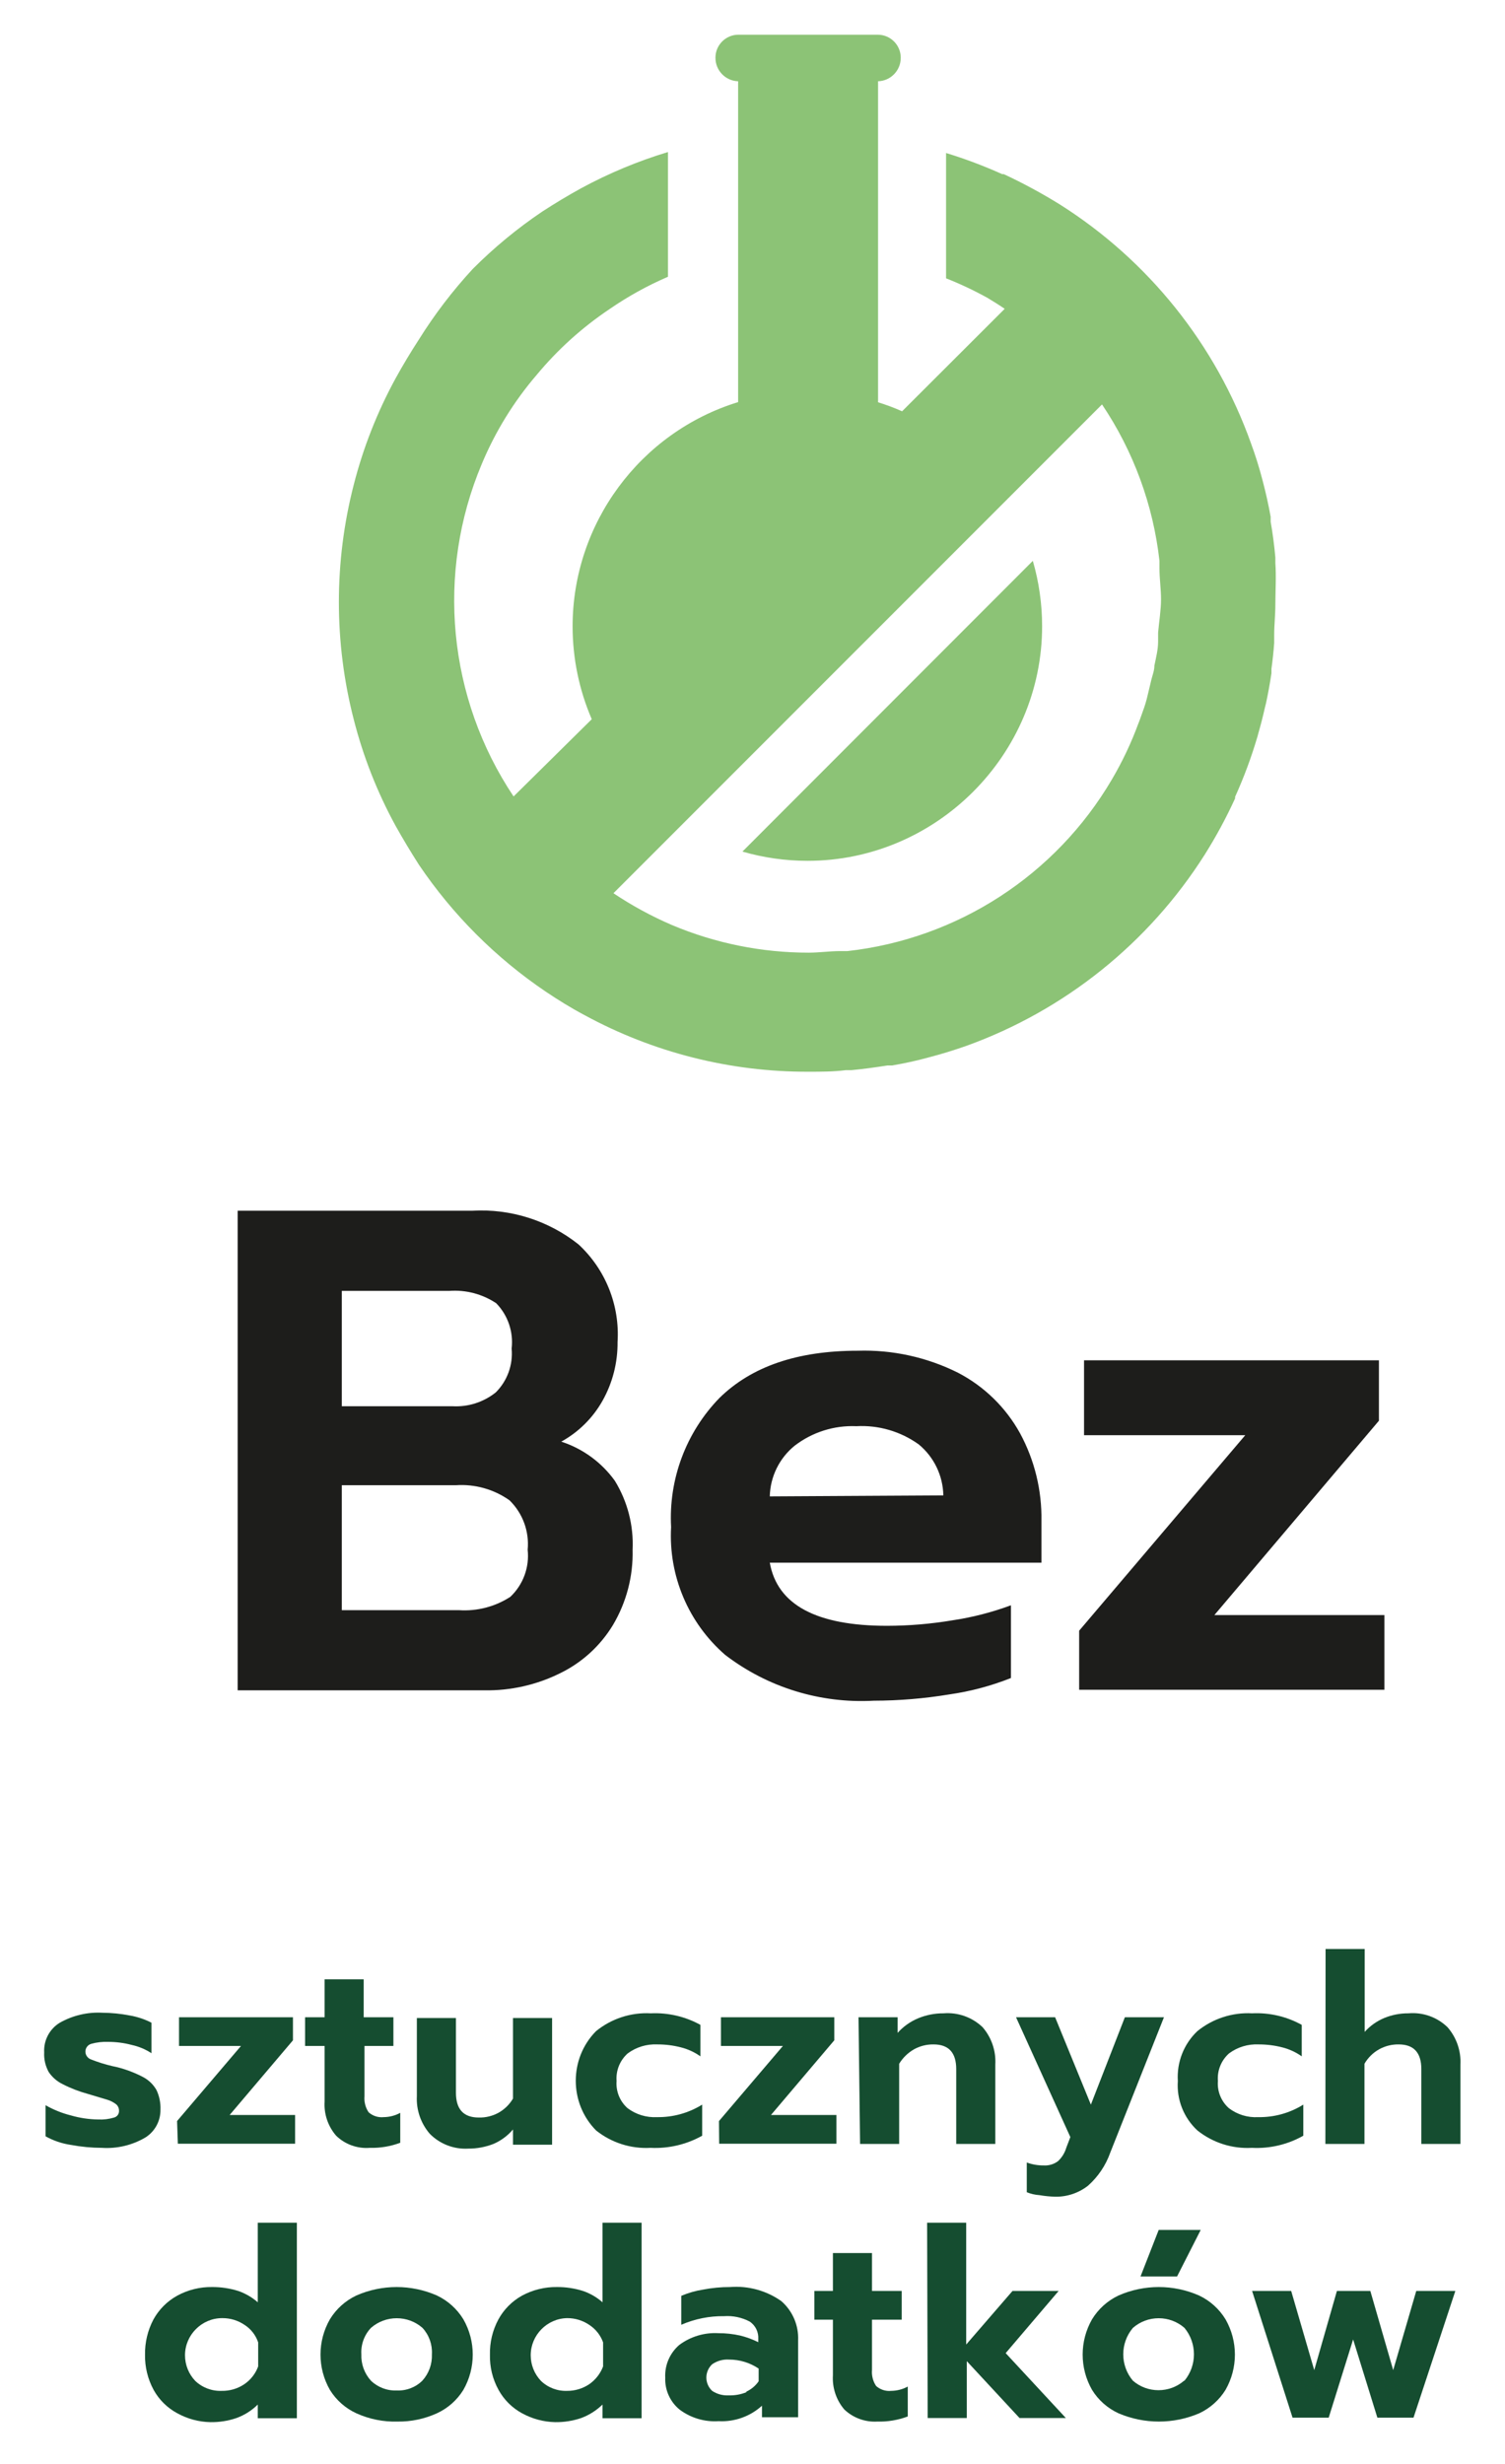
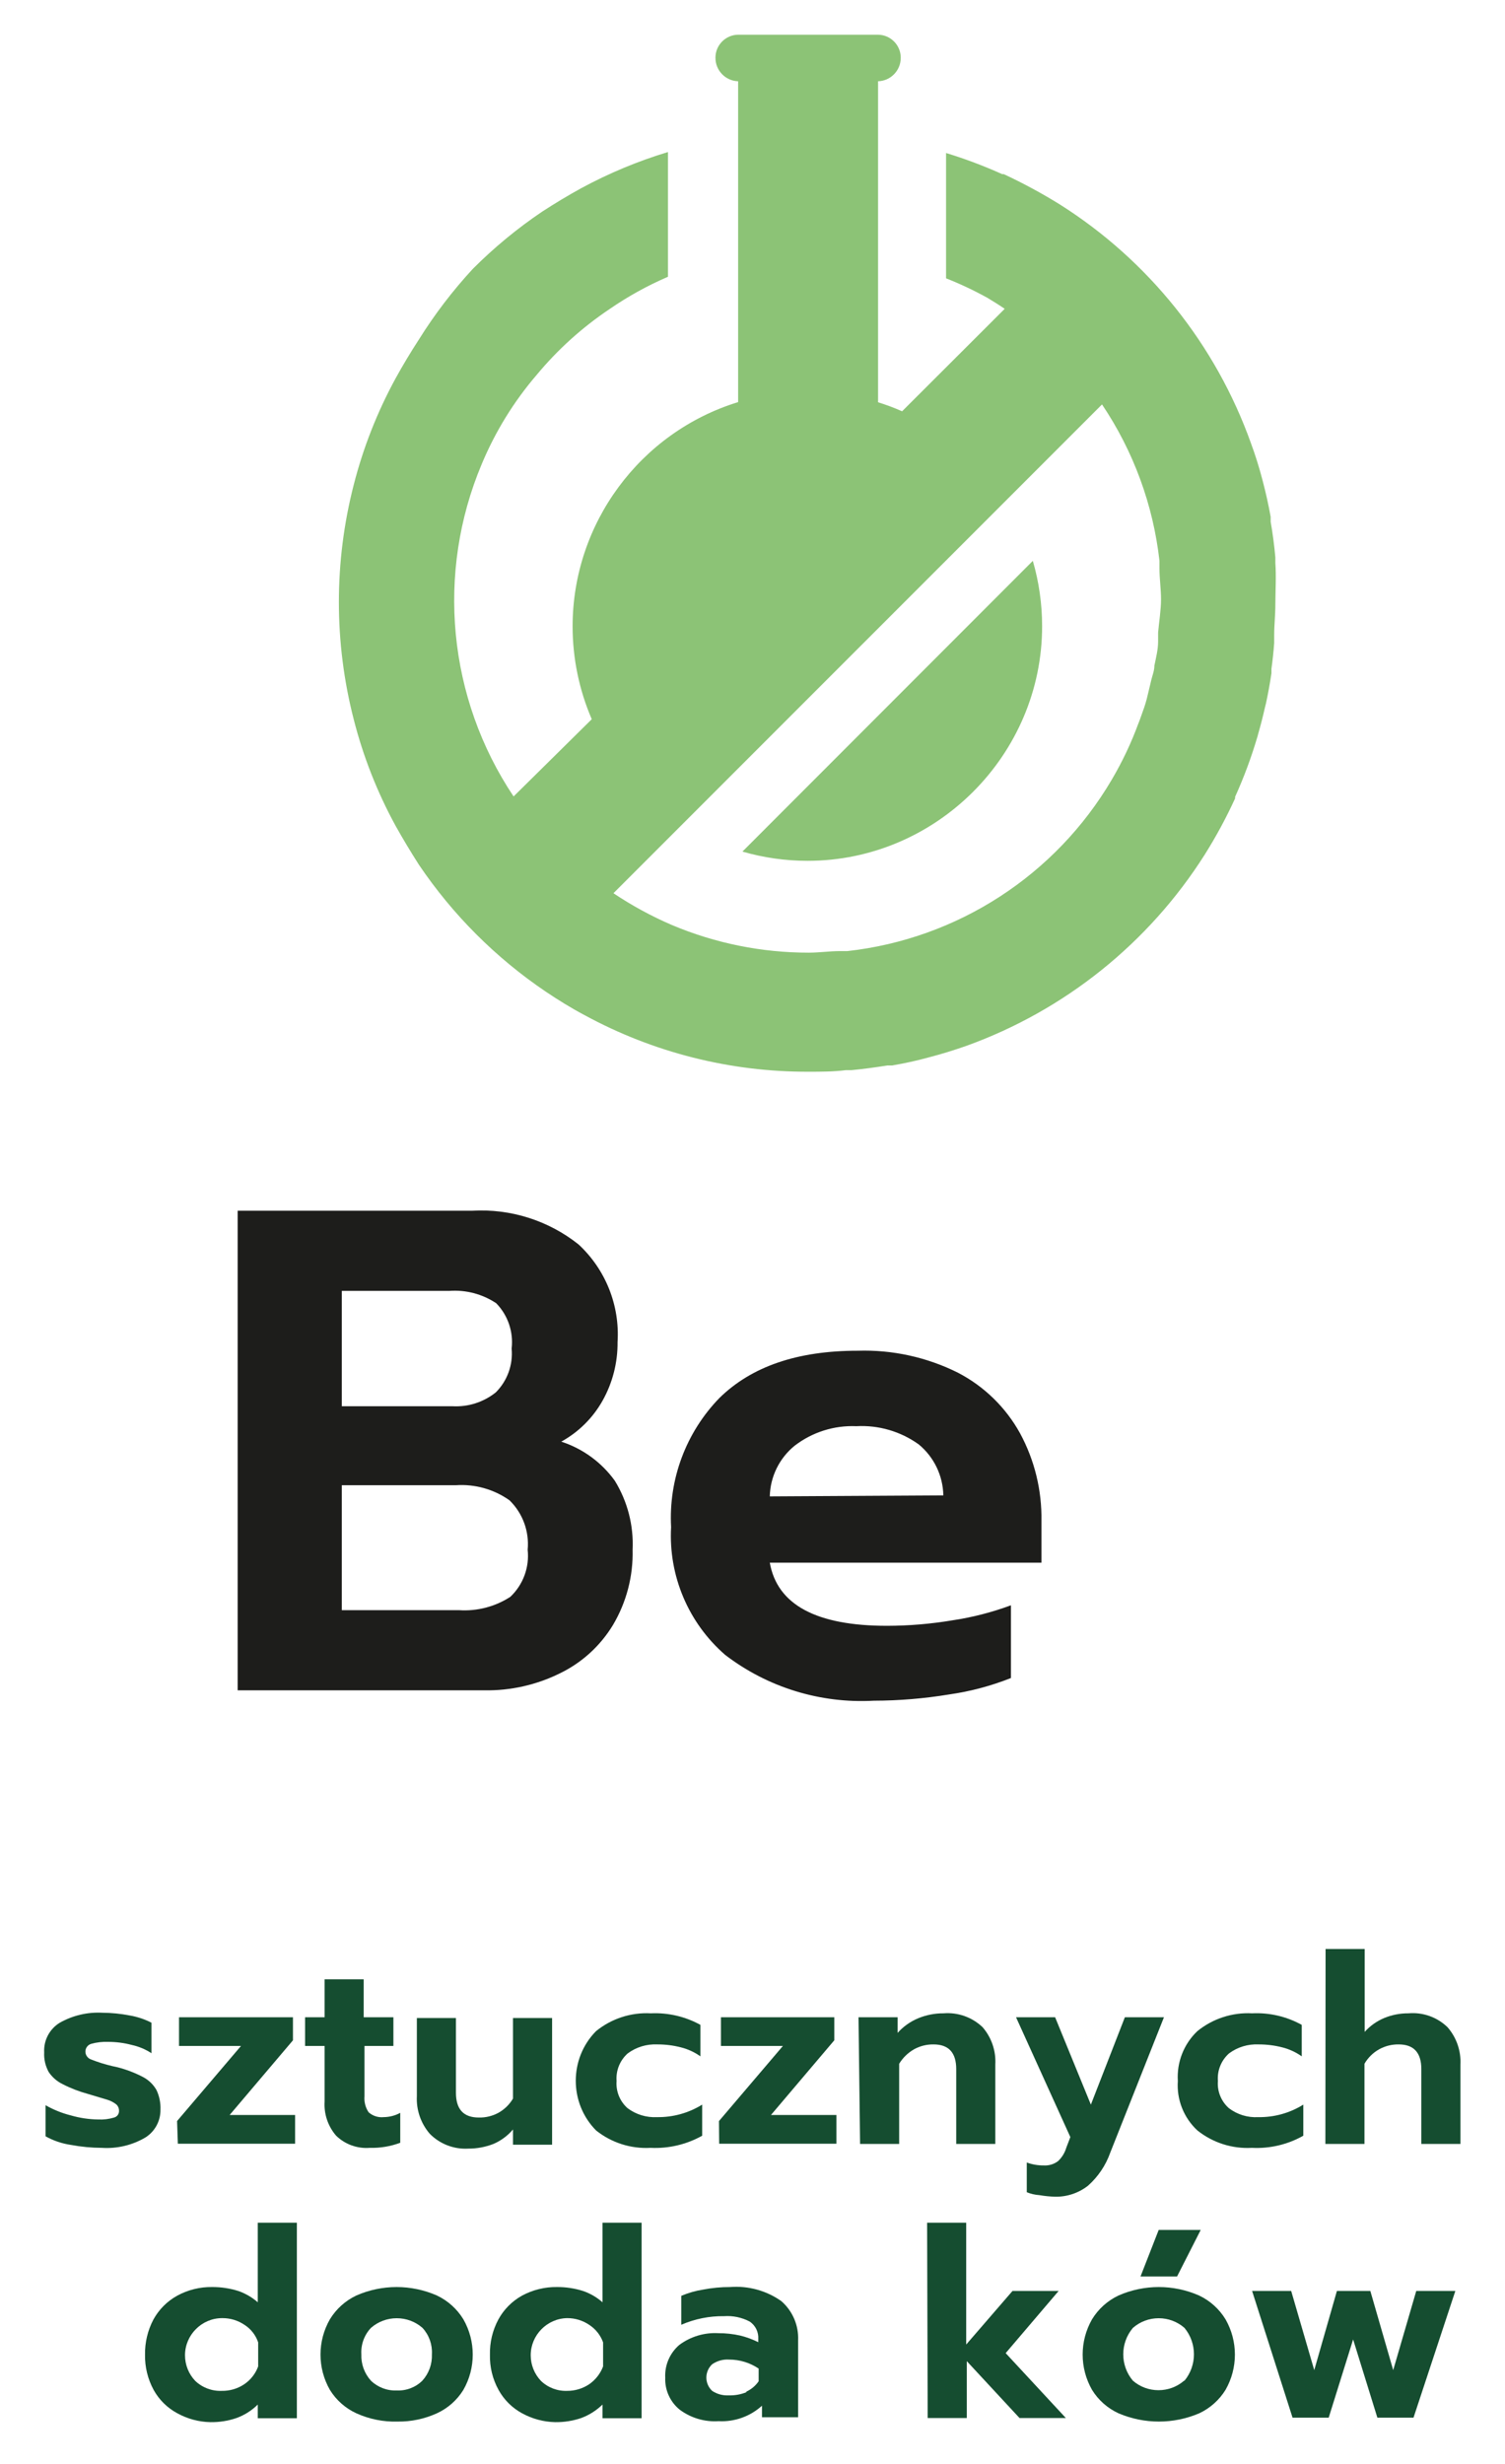
<svg xmlns="http://www.w3.org/2000/svg" width="100%" height="100%" viewBox="0 0 77 126" version="1.1" xml:space="preserve" style="fill-rule:evenodd;clip-rule:evenodd;stroke-linejoin:round;stroke-miterlimit:2;">
  <g id="Artboard1" transform="matrix(0.385,0,0,0.63,0,0)">
    <rect x="0" y="0" width="200" height="200" style="fill:none;" />
    <g transform="matrix(2.597,0,0,1.587,-153.247,-54.98)">
      <path d="M71.17,96.57L83.17,96.57C85.133,96.455 87.07,97.068 88.61,98.29C89.995,99.569 90.731,101.408 90.61,103.29C90.62,104.34 90.355,105.375 89.84,106.29C89.345,107.169 88.614,107.893 87.73,108.38C88.832,108.739 89.792,109.439 90.47,110.38C91.121,111.439 91.438,112.669 91.38,113.91C91.414,115.258 91.067,116.589 90.38,117.75C89.729,118.829 88.776,119.695 87.64,120.24C86.446,120.827 85.13,121.121 83.8,121.1L71.17,121.1L71.17,96.57ZM82.17,106.57C82.969,106.612 83.756,106.36 84.38,105.86C84.97,105.271 85.267,104.45 85.19,103.62C85.29,102.768 84.999,101.914 84.4,101.3C83.689,100.828 82.841,100.606 81.99,100.67L76.5,100.67L76.5,106.57L82.17,106.57ZM82.5,117C83.424,117.061 84.342,116.822 85.12,116.32C85.778,115.701 86.108,114.808 86.01,113.91C86.099,112.97 85.757,112.039 85.08,111.38C84.28,110.814 83.308,110.542 82.33,110.61L76.5,110.61L76.5,117L82.5,117Z" style="fill:rgb(29,29,27);fill-rule:nonzero;" />
    </g>
    <g transform="matrix(2.597,0,0,1.587,-153.247,-54.98)">
      <path d="M96.12,119.29C94.235,117.657 93.211,115.239 93.35,112.75C93.217,110.303 94.113,107.908 95.82,106.15C97.47,104.53 99.82,103.73 102.9,103.73C104.673,103.674 106.432,104.059 108.02,104.85C109.368,105.548 110.478,106.63 111.21,107.96C111.951,109.332 112.326,110.871 112.3,112.43L112.3,114.57L98.4,114.57C98.78,116.73 100.79,117.8 104.4,117.8C105.519,117.798 106.636,117.705 107.74,117.52C108.764,117.368 109.769,117.109 110.74,116.75L110.74,120.47C109.724,120.874 108.663,121.156 107.58,121.31C106.304,121.521 105.013,121.628 103.72,121.63C100.989,121.782 98.292,120.952 96.12,119.29ZM107.28,111.13C107.262,110.118 106.801,109.163 106.02,108.52C105.094,107.856 103.968,107.527 102.83,107.59C101.692,107.541 100.573,107.895 99.67,108.59C98.888,109.225 98.423,110.173 98.4,111.18L107.28,111.13Z" style="fill:rgb(29,29,27);fill-rule:nonzero;" />
    </g>
    <g transform="matrix(2.597,0,0,1.587,-153.247,-54.98)">
-       <path d="M114.23,118.05L122.73,108.05L114.48,108.05L114.48,104.22L129.57,104.22L129.57,107.31L121.15,117.25L129.85,117.25L129.85,121.07L114.23,121.07L114.23,118.05Z" style="fill:rgb(29,29,27);fill-rule:nonzero;" />
-     </g>
+       </g>
    <g transform="matrix(2.597,0,0,1.587,-153.247,-54.98)">
      <path d="M62.64,144.35C62.183,144.284 61.743,144.135 61.34,143.91L61.34,142.32C61.744,142.551 62.178,142.726 62.63,142.84C63.088,142.973 63.563,143.044 64.04,143.05C64.314,143.064 64.588,143.03 64.85,142.95C65.005,142.908 65.11,142.761 65.1,142.6C65.101,142.473 65.046,142.352 64.95,142.27C64.815,142.167 64.662,142.089 64.5,142.04L63.5,141.74C63.054,141.619 62.621,141.452 62.21,141.24C61.923,141.1 61.678,140.886 61.5,140.62C61.332,140.314 61.252,139.968 61.27,139.62C61.236,139.005 61.544,138.42 62.07,138.1C62.733,137.726 63.49,137.549 64.25,137.59C64.72,137.594 65.189,137.64 65.65,137.73C66.037,137.796 66.411,137.921 66.76,138.1L66.76,139.66C66.455,139.46 66.116,139.318 65.76,139.24C65.362,139.133 64.952,139.08 64.54,139.08C64.25,139.069 63.96,139.102 63.68,139.18C63.498,139.231 63.373,139.401 63.38,139.59C63.387,139.767 63.502,139.922 63.67,139.98C64.024,140.12 64.389,140.234 64.76,140.32L65.03,140.38C65.488,140.498 65.931,140.669 66.35,140.89C66.631,141.043 66.863,141.271 67.02,141.55C67.166,141.862 67.234,142.205 67.22,142.55C67.228,143.125 66.936,143.664 66.45,143.97C65.777,144.367 65,144.551 64.22,144.5C63.69,144.498 63.161,144.448 62.64,144.35Z" style="fill:rgb(21,77,48);fill-rule:nonzero;" />
    </g>
    <g transform="matrix(2.597,0,0,1.587,-153.247,-54.98)">
      <path d="M68.07,143.13L71.34,139.29L68.17,139.29L68.17,137.82L74,137.82L74,139L70.76,142.82L74.11,142.82L74.11,144.29L68.11,144.29L68.07,143.13Z" style="fill:rgb(21,77,48);fill-rule:nonzero;" />
    </g>
    <g transform="matrix(2.597,0,0,1.587,-153.247,-54.98)">
      <path d="M76.21,143.88C75.791,143.397 75.579,142.768 75.62,142.13L75.62,139.29L74.62,139.29L74.62,137.82L75.62,137.82L75.62,135.88L77.62,135.88L77.62,137.82L79.14,137.82L79.14,139.29L77.66,139.29L77.66,141.86C77.635,142.149 77.709,142.438 77.87,142.68C78.08,142.868 78.36,142.959 78.64,142.93C78.937,142.927 79.229,142.852 79.49,142.71L79.49,144.24C78.992,144.427 78.462,144.515 77.93,144.5C77.295,144.55 76.667,144.324 76.21,143.88Z" style="fill:rgb(21,77,48);fill-rule:nonzero;" />
    </g>
    <g transform="matrix(2.597,0,0,1.587,-153.247,-54.98)">
      <path d="M81,143.78C80.542,143.249 80.305,142.561 80.34,141.86L80.34,137.86L82.34,137.86L82.34,141.68C82.34,142.53 82.73,142.95 83.51,142.95C83.859,142.959 84.203,142.876 84.51,142.71C84.82,142.538 85.079,142.286 85.26,141.98L85.26,137.86L87.26,137.86L87.26,144.34L85.26,144.34L85.26,143.56C84.988,143.881 84.646,144.134 84.26,144.3C83.849,144.46 83.411,144.542 82.97,144.54C82.235,144.582 81.516,144.305 81,143.78Z" style="fill:rgb(21,77,48);fill-rule:nonzero;" />
    </g>
    <g transform="matrix(2.597,0,0,1.587,-153.247,-54.98)">
      <path d="M89.51,143.61C88.126,142.212 88.126,139.928 89.51,138.53C90.298,137.89 91.296,137.565 92.31,137.62C93.195,137.579 94.074,137.783 94.85,138.21L94.85,139.82C94.548,139.606 94.209,139.45 93.85,139.36C93.455,139.259 93.048,139.208 92.64,139.21C92.099,139.185 91.566,139.348 91.13,139.67C90.73,140.025 90.519,140.547 90.56,141.08C90.518,141.605 90.726,142.12 91.12,142.47C91.554,142.796 92.088,142.959 92.63,142.93C93.445,142.942 94.247,142.72 94.94,142.29L94.94,143.88C94.136,144.33 93.221,144.545 92.3,144.5C91.292,144.557 90.299,144.24 89.51,143.61Z" style="fill:rgb(21,77,48);fill-rule:nonzero;" />
    </g>
    <g transform="matrix(2.597,0,0,1.587,-153.247,-54.98)">
      <path d="M95.8,143.13L99.07,139.29L95.9,139.29L95.9,137.82L101.7,137.82L101.7,139L98.46,142.82L101.81,142.82L101.81,144.29L95.81,144.29L95.8,143.13Z" style="fill:rgb(21,77,48);fill-rule:nonzero;" />
    </g>
    <g transform="matrix(2.597,0,0,1.587,-153.247,-54.98)">
      <path d="M102.94,137.82L104.94,137.82L104.94,138.62C105.233,138.294 105.595,138.038 106,137.87C106.409,137.702 106.848,137.617 107.29,137.62C108.027,137.56 108.756,137.819 109.29,138.33C109.747,138.858 109.98,139.543 109.94,140.24L109.94,144.3L107.94,144.3L107.94,140.47C107.94,139.63 107.55,139.21 106.78,139.21C106.431,139.205 106.086,139.291 105.78,139.46C105.469,139.639 105.207,139.893 105.02,140.2L105.02,144.3L103.02,144.3L102.94,137.82Z" style="fill:rgb(21,77,48);fill-rule:nonzero;" />
    </g>
    <g transform="matrix(2.597,0,0,1.587,-153.247,-54.98)">
      <path d="M112.2,146.92C111.977,146.905 111.757,146.855 111.55,146.77L111.55,145.25C111.829,145.352 112.123,145.403 112.42,145.4C112.682,145.416 112.941,145.338 113.15,145.18C113.348,144.995 113.493,144.76 113.57,144.5L113.78,143.95L111,137.82L113,137.82L114.83,142.29L116.57,137.82L118.57,137.82L115.82,144.75C115.589,145.401 115.197,145.982 114.68,146.44C114.2,146.813 113.607,147.011 113,147C112.732,146.992 112.465,146.965 112.2,146.92Z" style="fill:rgb(21,77,48);fill-rule:nonzero;" />
    </g>
    <g transform="matrix(2.597,0,0,1.587,-153.247,-54.98)">
      <path d="M120.28,143.61C119.581,142.962 119.213,142.031 119.28,141.08C119.219,140.124 119.585,139.189 120.28,138.53C121.068,137.891 122.066,137.566 123.08,137.62C123.965,137.577 124.845,137.781 125.62,138.21L125.62,139.82C125.318,139.606 124.979,139.45 124.62,139.36C124.225,139.259 123.818,139.209 123.41,139.21C122.869,139.185 122.335,139.347 121.9,139.67C121.5,140.025 121.289,140.547 121.33,141.08C121.288,141.605 121.496,142.12 121.89,142.47C122.319,142.797 122.851,142.961 123.39,142.93C124.206,142.944 125.008,142.722 125.7,142.29L125.7,143.88C124.9,144.332 123.988,144.547 123.07,144.5C122.062,144.557 121.069,144.24 120.28,143.61Z" style="fill:rgb(21,77,48);fill-rule:nonzero;" />
    </g>
    <g transform="matrix(2.597,0,0,1.587,-153.247,-54.98)">
      <path d="M126.84,134.33L128.84,134.33L128.84,138.57C129.117,138.262 129.458,138.02 129.84,137.86C130.233,137.698 130.655,137.617 131.08,137.62C131.818,137.555 132.548,137.814 133.08,138.33C133.54,138.857 133.777,139.542 133.74,140.24L133.74,144.3L131.74,144.3L131.74,140.47C131.74,139.63 131.35,139.21 130.58,139.21C130.231,139.205 129.886,139.291 129.58,139.46C129.268,139.635 129.009,139.891 128.83,140.2L128.83,144.3L126.83,144.3L126.84,134.33Z" style="fill:rgb(21,77,48);fill-rule:nonzero;" />
    </g>
    <g transform="matrix(2.597,0,0,1.587,-153.247,-54.98)">
      <path d="M68.09,158.08C67.576,157.807 67.152,157.39 66.87,156.88C66.571,156.328 66.419,155.708 66.43,155.08C66.42,154.453 66.568,153.834 66.86,153.28C67.143,152.766 67.566,152.343 68.08,152.06C68.626,151.763 69.239,151.611 69.86,151.62C70.314,151.617 70.766,151.684 71.2,151.82C71.568,151.947 71.907,152.144 72.2,152.4L72.2,148.33L74.2,148.33L74.2,158.33L72.2,158.33L72.2,157.63C71.891,157.936 71.519,158.172 71.11,158.32C70.679,158.467 70.225,158.538 69.77,158.53C69.182,158.518 68.606,158.363 68.09,158.08ZM71.51,156.59C71.836,156.369 72.085,156.05 72.22,155.68L72.22,154.45C72.097,154.084 71.854,153.77 71.53,153.56C71.194,153.33 70.797,153.208 70.39,153.21C70.385,153.21 70.381,153.21 70.376,153.21C69.334,153.21 68.476,154.068 68.476,155.11C68.476,155.598 68.664,156.067 69,156.42C69.363,156.765 69.85,156.949 70.35,156.93C70.762,156.939 71.168,156.82 71.51,156.59Z" style="fill:rgb(21,77,48);fill-rule:nonzero;" />
    </g>
    <g transform="matrix(2.597,0,0,1.587,-153.247,-54.98)">
      <path d="M77.25,158.08C76.688,157.824 76.214,157.406 75.89,156.88C75.25,155.763 75.25,154.387 75.89,153.27C76.214,152.739 76.687,152.314 77.25,152.05C78.56,151.477 80.05,151.477 81.36,152.05C81.923,152.314 82.396,152.739 82.72,153.27C83.36,154.387 83.36,155.763 82.72,156.88C82.396,157.406 81.922,157.824 81.36,158.08C80.732,158.365 80.049,158.509 79.36,158.5C78.634,158.523 77.912,158.379 77.25,158.08ZM80.62,156.41C80.954,156.042 81.13,155.557 81.11,155.06C81.139,154.564 80.966,154.077 80.63,153.71C79.879,153.05 78.741,153.05 77.99,153.71C77.648,154.073 77.47,154.562 77.5,155.06C77.48,155.557 77.656,156.042 77.99,156.41C78.343,156.75 78.82,156.931 79.31,156.91C79.797,156.933 80.272,156.752 80.62,156.41Z" style="fill:rgb(21,77,48);fill-rule:nonzero;" />
    </g>
    <g transform="matrix(2.597,0,0,1.587,-153.247,-54.98)">
      <path d="M85.73,158.08C85.219,157.805 84.799,157.388 84.52,156.88C84.216,156.33 84.064,155.708 84.08,155.08C84.065,154.453 84.214,153.833 84.51,153.28C84.79,152.767 85.209,152.344 85.72,152.06C86.269,151.763 86.886,151.611 87.51,151.62C87.961,151.617 88.41,151.684 88.84,151.82C89.208,151.945 89.548,152.142 89.84,152.4L89.84,148.33L91.84,148.33L91.84,158.33L89.84,158.33L89.84,157.63C89.529,157.933 89.157,158.168 88.75,158.32C88.319,158.466 87.865,158.537 87.41,158.53C86.822,158.516 86.246,158.362 85.73,158.08ZM89.16,156.59C89.483,156.366 89.731,156.048 89.87,155.68L89.87,154.45C89.739,154.085 89.493,153.773 89.17,153.56C88.834,153.33 88.437,153.208 88.03,153.21C87.001,153.229 86.166,154.081 86.166,155.11C86.166,155.597 86.354,156.067 86.69,156.42C87.049,156.765 87.533,156.949 88.03,156.93C88.432,156.933 88.826,156.814 89.16,156.59Z" style="fill:rgb(21,77,48);fill-rule:nonzero;" />
    </g>
    <g transform="matrix(2.597,0,0,1.587,-153.247,-54.98)">
      <path d="M93.8,157.9C93.304,157.504 93.025,156.894 93.05,156.26C93.016,155.619 93.283,154.998 93.77,154.58C94.346,154.152 95.054,153.939 95.77,153.98C96.143,153.978 96.516,154.019 96.88,154.1C97.202,154.178 97.514,154.292 97.81,154.44L97.81,154.28C97.834,153.929 97.67,153.59 97.38,153.39C96.975,153.175 96.517,153.078 96.06,153.11C95.307,153.099 94.56,153.249 93.87,153.55L93.87,152.07C94.229,151.918 94.605,151.81 94.99,151.75C95.445,151.662 95.907,151.619 96.37,151.62C97.3,151.547 98.228,151.802 98.99,152.34C99.566,152.841 99.882,153.578 99.85,154.34L99.85,158.28L98,158.28L98,157.69C97.395,158.239 96.595,158.524 95.78,158.48C95.072,158.527 94.371,158.321 93.8,157.9ZM97.2,156.97C97.453,156.853 97.671,156.67 97.83,156.44L97.83,155.79C97.384,155.49 96.858,155.33 96.32,155.33C96.011,155.309 95.705,155.394 95.45,155.57C95.262,155.746 95.154,155.992 95.154,156.25C95.154,156.508 95.262,156.754 95.45,156.93C95.701,157.097 95.999,157.177 96.3,157.16C96.608,157.17 96.914,157.115 97.2,157L97.2,156.97Z" style="fill:rgb(21,77,48);fill-rule:nonzero;" />
    </g>
    <g transform="matrix(2.597,0,0,1.587,-153.247,-54.98)">
-       <path d="M102.21,157.88C101.798,157.394 101.59,156.766 101.63,156.13L101.63,153.29L100.68,153.29L100.68,151.82L101.63,151.82L101.63,149.88L103.63,149.88L103.63,151.82L105.15,151.82L105.15,153.29L103.63,153.29L103.63,155.86C103.605,156.149 103.679,156.438 103.84,156.68C104.05,156.868 104.33,156.959 104.61,156.93C104.907,156.927 105.199,156.852 105.46,156.71L105.46,158.24C104.962,158.426 104.432,158.515 103.9,158.5C103.275,158.536 102.663,158.312 102.21,157.88Z" style="fill:rgb(21,77,48);fill-rule:nonzero;" />
-     </g>
+       </g>
    <g transform="matrix(2.597,0,0,1.587,-153.247,-54.98)">
      <path d="M106.45,148.33L108.45,148.33L108.45,154.56L110.82,151.82L113.18,151.82L110.47,155L113.55,158.32L111.18,158.32L108.48,155.41L108.48,158.32L106.48,158.32L106.45,148.33Z" style="fill:rgb(21,77,48);fill-rule:nonzero;" />
    </g>
    <g transform="matrix(2.597,0,0,1.587,-153.247,-54.98)">
      <path d="M116.25,158.08C115.688,157.824 115.214,157.406 114.89,156.88C114.25,155.763 114.25,154.387 114.89,153.27C115.214,152.739 115.687,152.314 116.25,152.05C117.56,151.477 119.05,151.477 120.36,152.05C120.923,152.314 121.396,152.739 121.72,153.27C122.36,154.387 122.36,155.763 121.72,156.88C121.397,157.403 120.927,157.82 120.37,158.08C119.054,158.64 117.566,158.64 116.25,158.08ZM119.62,156.41C120.265,155.629 120.265,154.491 119.62,153.71C118.869,153.05 117.731,153.05 116.98,153.71C116.323,154.486 116.323,155.634 116.98,156.41C117.728,157.059 118.852,157.059 119.6,156.41L119.62,156.41ZM118.3,148.7L120.45,148.7L119.24,151.08L117.37,151.08L118.3,148.7Z" style="fill:rgb(21,77,48);fill-rule:nonzero;" />
    </g>
    <g transform="matrix(2.597,0,0,1.587,-153.247,-54.98)">
      <path d="M123.08,151.82L125.08,151.82L126.26,155.87L127.42,151.82L129.13,151.82L130.3,155.87L131.48,151.82L133.48,151.82L131.34,158.3L129.49,158.3L128.25,154.3L127,158.3L125.15,158.3L123.08,151.82Z" style="fill:rgb(21,77,48);fill-rule:nonzero;" />
    </g>
    <g transform="matrix(2.597,0,0,1.587,-153.247,-54.98)">
      <path d="M124.27,63.45L124.27,63.16C124.217,62.553 124.137,61.943 124.03,61.33L124.03,61.08C123.92,60.46 123.78,59.84 123.62,59.23C123.447,58.563 123.247,57.923 123.02,57.31C121.216,52.263 117.771,47.963 113.24,45.1C112.315,44.527 111.357,44.009 110.37,43.55L110.29,43.55C109.357,43.13 108.399,42.769 107.42,42.47L107.42,48.88C108.148,49.167 108.856,49.501 109.54,49.88C109.84,50.06 110.13,50.24 110.42,50.44L105.17,55.68C104.77,55.502 104.359,55.348 103.94,55.22L103.94,38.8C104.581,38.784 105.1,38.252 105.1,37.61C105.1,37.6 105.1,37.59 105.1,37.58C105.095,36.946 104.574,36.425 103.94,36.42L96.78,36.42C96.146,36.425 95.625,36.946 95.62,37.58C95.62,37.59 95.62,37.6 95.62,37.61C95.62,38.252 96.139,38.784 96.78,38.8L96.78,55.21C91.759,56.755 88.31,61.426 88.31,66.679C88.31,68.313 88.643,69.93 89.29,71.43L85.29,75.38C81.925,70.353 81.312,63.955 83.66,58.38C84.352,56.722 85.3,55.183 86.47,53.82C87.542,52.527 88.795,51.396 90.19,50.46C91.133,49.809 92.137,49.253 93.19,48.8L93.19,42.42C91.651,42.885 90.164,43.505 88.75,44.27C88.083,44.637 87.417,45.037 86.75,45.47C85.475,46.33 84.286,47.311 83.2,48.4C82.173,49.512 81.252,50.717 80.45,52C80.017,52.667 79.617,53.333 79.25,54C78.313,55.717 77.594,57.545 77.11,59.44C76.097,63.376 76.097,67.504 77.11,71.44C77.593,73.336 78.312,75.164 79.25,76.88C79.623,77.547 80.023,78.213 80.45,78.88C82.177,81.434 84.376,83.633 86.93,85.36C87.57,85.79 88.23,86.2 88.93,86.57C92.44,88.478 96.375,89.472 100.37,89.46C101.02,89.46 101.66,89.46 102.29,89.38L102.58,89.38C103.187,89.32 103.797,89.24 104.41,89.14L104.66,89.14C105.29,89.03 105.91,88.9 106.52,88.73C107.18,88.56 107.82,88.36 108.45,88.14C113.494,86.324 117.791,82.878 120.66,78.35C121.239,77.429 121.757,76.47 122.21,75.48L122.21,75.4C122.651,74.426 123.025,73.424 123.33,72.4C123.351,72.341 123.368,72.281 123.38,72.22C123.51,71.77 123.63,71.31 123.73,70.86L123.79,70.62C123.9,70.11 123.99,69.62 124.07,69.08L124.07,68.85C124.13,68.42 124.18,67.97 124.21,67.53L124.21,67.12C124.21,66.6 124.27,66.12 124.27,65.55C124.27,64.98 124.32,64.08 124.27,63.45ZM118.27,66.99L118.27,67.46C118.27,67.88 118.16,68.29 118.08,68.69C118.08,68.93 117.99,69.16 117.93,69.39C117.87,69.62 117.78,70.04 117.69,70.39C117.6,70.74 117.52,70.93 117.43,71.19C117.34,71.45 117.32,71.5 117.26,71.65C116.894,72.646 116.439,73.606 115.9,74.52C113.027,79.409 108.006,82.663 102.37,83.29L101.99,83.29C101.46,83.29 100.93,83.37 100.4,83.37C97.996,83.372 95.616,82.893 93.4,81.96C92.352,81.51 91.348,80.965 90.4,80.33L115.4,55.33C117.009,57.721 118.018,60.466 118.34,63.33L118.34,63.72C118.34,64.24 118.42,64.77 118.42,65.3C118.42,65.83 118.32,66.45 118.27,67L118.27,66.99Z" style="fill:rgb(140,195,118);fill-rule:nonzero;" />
    </g>
    <g transform="matrix(2.597,0,0,1.587,-153.247,-54.98)">
      <path d="M97,78.2C98.084,78.514 99.207,78.673 100.335,78.673C106.918,78.673 112.335,73.256 112.335,66.673C112.335,65.542 112.175,64.416 111.86,63.33L97,78.2Z" style="fill:rgb(140,195,118);fill-rule:nonzero;" />
    </g>
  </g>
</svg>